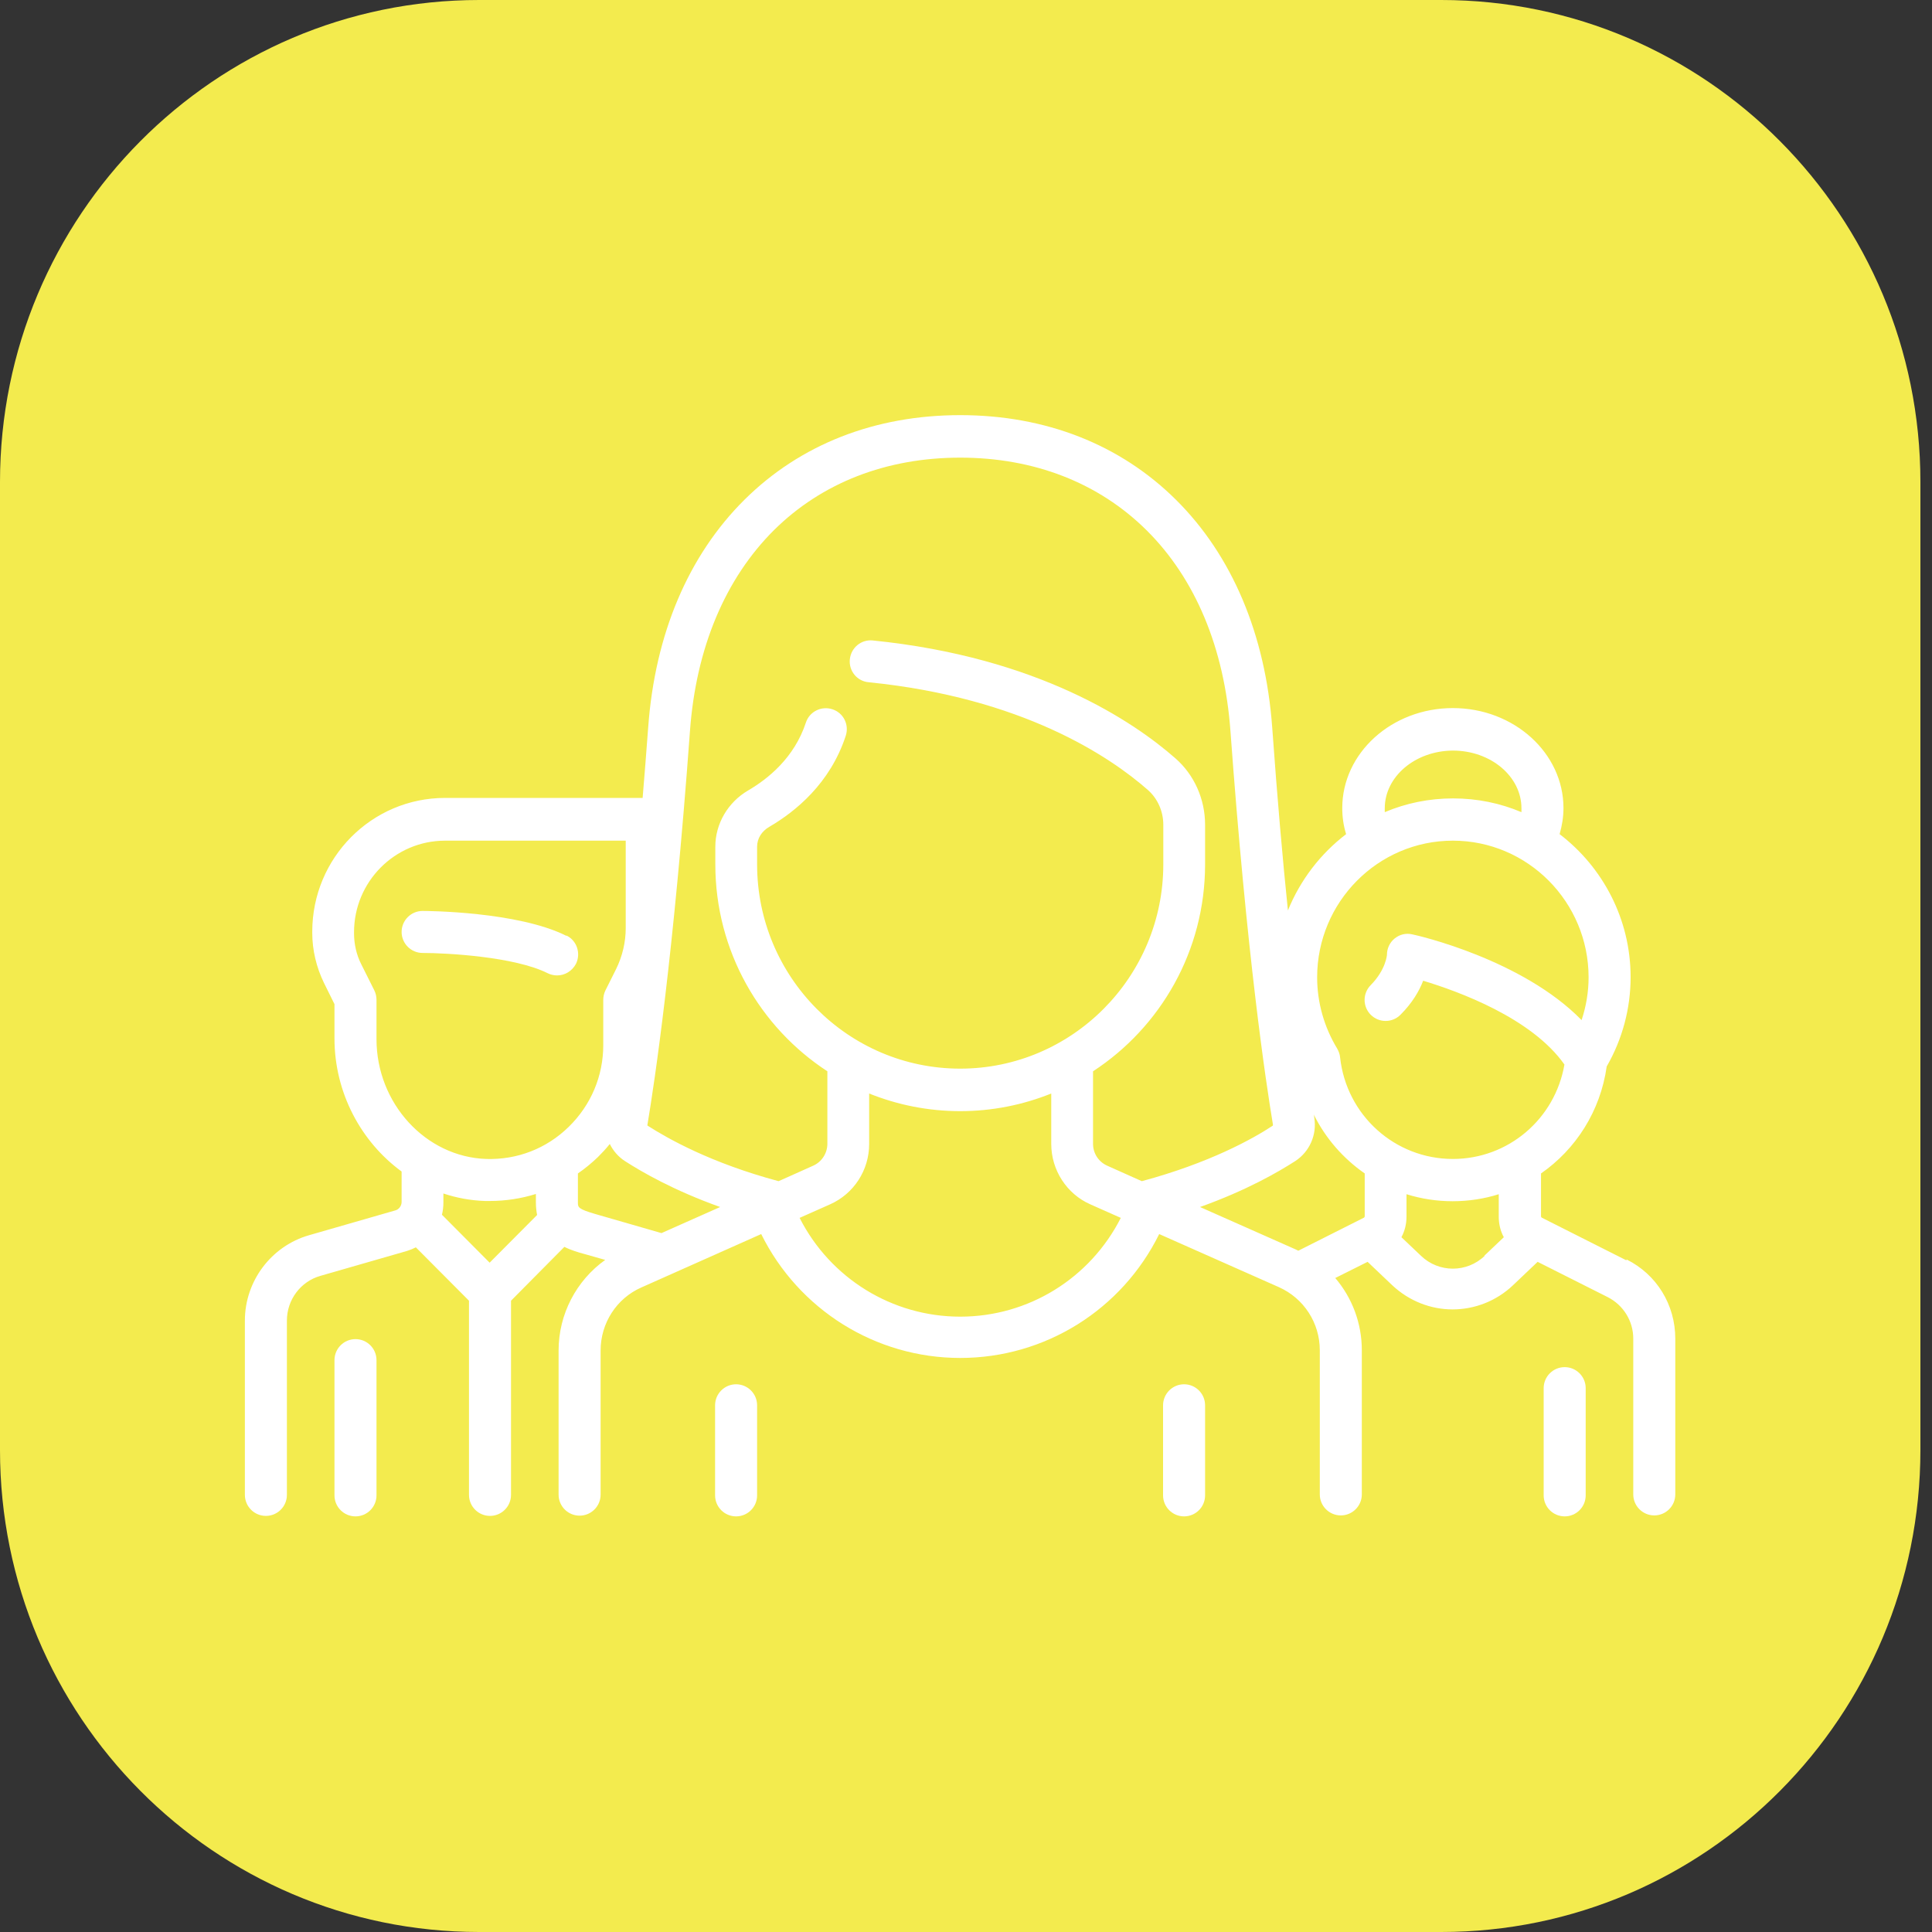
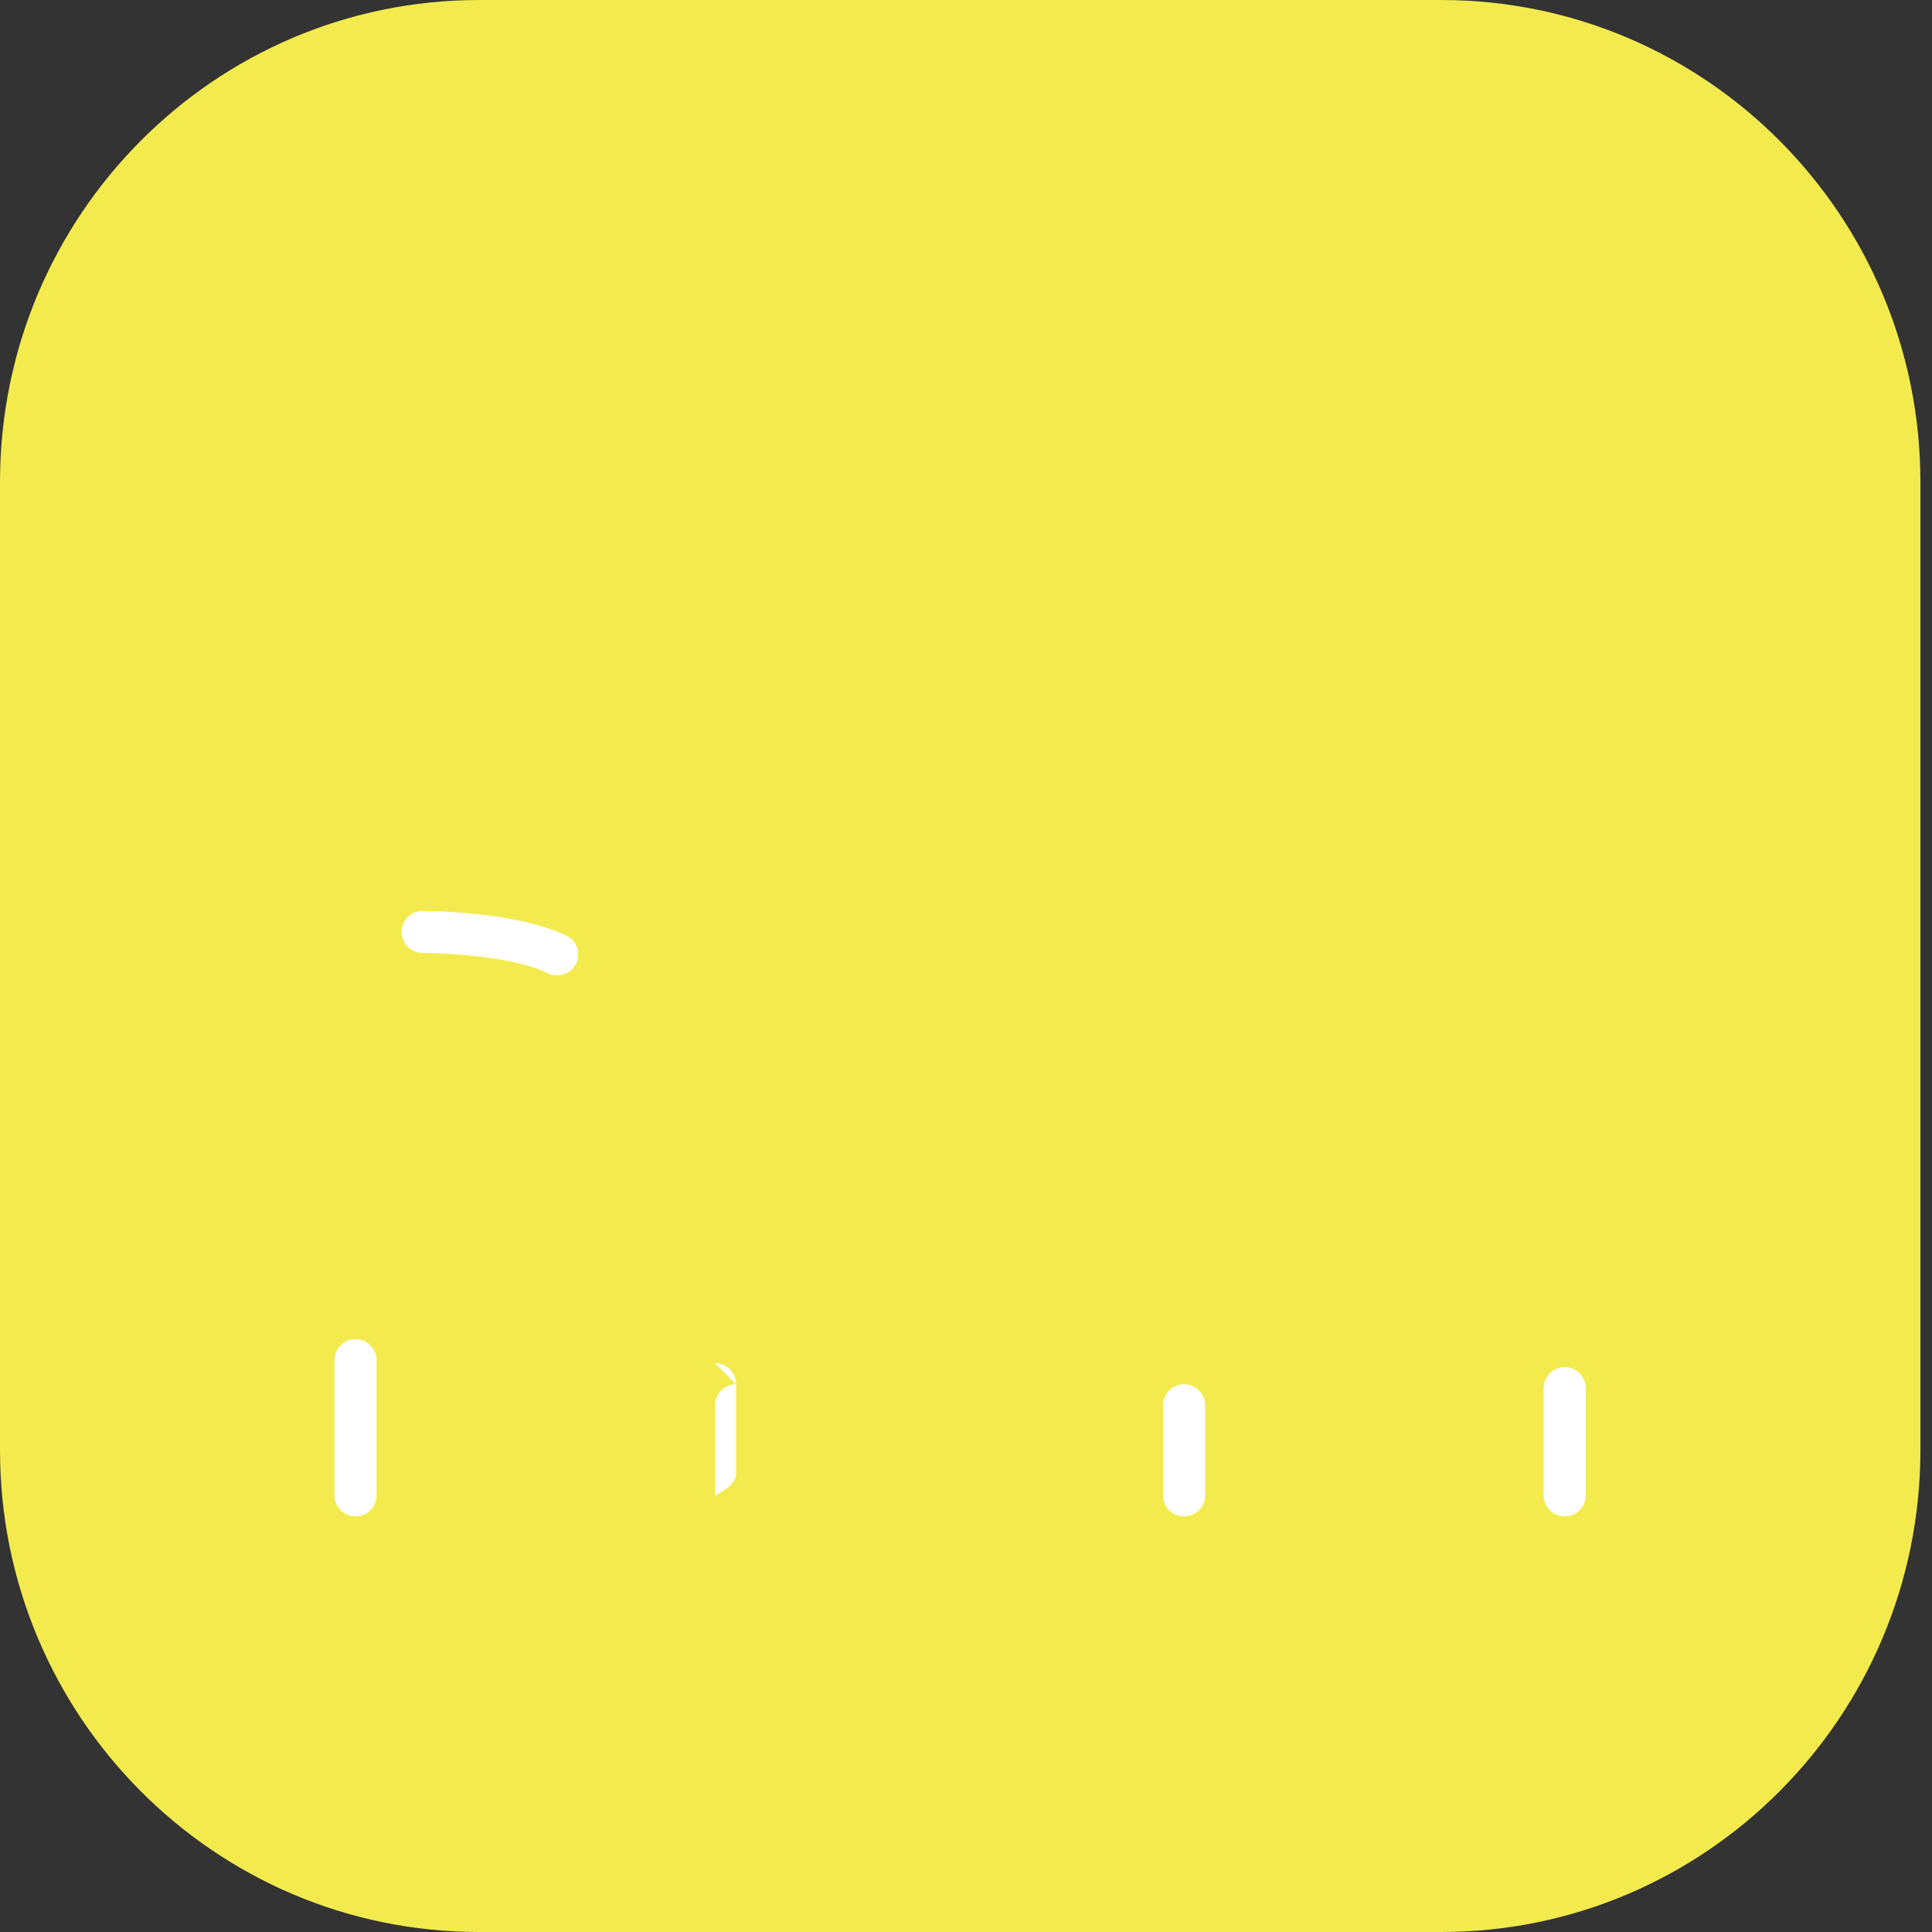
<svg xmlns="http://www.w3.org/2000/svg" id="Layer_1" viewBox="0 0 80 80">
  <rect x="0" y="0" width="80" height="80" fill="#333333" stroke="none" />
  <defs>
    <style>      .st0 {        fill: #fff;      }      .st1 {        fill: #f3eb4e;      }    </style>
  </defs>
  <path class="st1" d="M19.84,0C8.88,0,0,8.94,0,19.96v40.08c0,11.02,8.88,19.96,19.84,19.96h39.84c10.96,0,19.84-8.94,19.84-19.96V19.96c0-11.02-8.88-19.96-19.84-19.96H19.84Z" />
-   <path class="st0" d="M30.48,57.32c-.48,0-.87.39-.87.87v3.73c0,.48.39.87.87.87s.87-.39.87-.87v-3.73c0-.48-.39-.87-.87-.87" />
+   <path class="st0" d="M30.48,57.32c-.48,0-.87.39-.87.87v3.73s.87-.39.87-.87v-3.73c0-.48-.39-.87-.87-.87" />
  <path class="st0" d="M49.03,57.32c-.48,0-.87.39-.87.87v3.73c0,.48.39.87.87.87s.87-.39.87-.87v-3.73c0-.48-.39-.87-.87-.87" />
  <path class="st0" d="M23.45,38.75c-2.01-1.01-5.79-1.03-5.95-1.03-.48,0-.87.39-.87.87,0,.48.39.87.87.87.98,0,3.81.15,5.18.84.12.06.26.09.39.09.32,0,.62-.18.78-.48.21-.43.04-.96-.39-1.17" />
  <path class="st0" d="M14.72,55.45c-.48,0-.87.39-.87.87v5.6c0,.48.39.87.87.87s.87-.39.87-.87v-5.6c0-.48-.39-.87-.87-.87" />
-   <path class="st0" d="M60.16,47.99c-2.4,0-4.41-1.81-4.67-4.21-.01-.13-.06-.25-.12-.36-.54-.89-.83-1.91-.83-2.95,0-3.12,2.52-5.66,5.62-5.66s5.62,2.54,5.62,5.66c0,.6-.1,1.2-.29,1.77-2.46-2.52-6.8-3.51-7.01-3.55-.26-.06-.52,0-.73.17-.21.17-.32.42-.32.68,0,0-.04.61-.67,1.25-.34.34-.34.89,0,1.23.34.34.89.34,1.23,0,.49-.49.78-.99.94-1.41,1.46.44,4.49,1.54,5.85,3.47-.39,2.25-2.32,3.91-4.62,3.91M61.48,52c-.74.71-1.9.71-2.64,0l-.81-.77c.14-.26.21-.55.21-.85v-.93c.61.19,1.25.29,1.91.29s1.31-.1,1.91-.29v.93c0,.3.07.6.21.85l-.81.77ZM56.51,50.37s-.01.04-.03.05l-2.72,1.37s-.06-.03-.1-.05l-3.97-1.76c1.93-.69,3.24-1.45,3.94-1.9.6-.39.91-1.1.79-1.81,0-.04-.01-.08-.02-.12.49.99,1.22,1.82,2.11,2.44v1.78ZM47.28,48.91l-1.43-.64c-.36-.16-.59-.51-.59-.91v-3c2.79-1.82,4.64-4.98,4.64-8.57v-1.64c0-1.06-.45-2.07-1.23-2.75-1.74-1.53-5.69-4.19-12.53-4.88-.48-.05-.9.3-.95.78-.05.48.3.91.78.95,6.36.64,9.98,3.07,11.56,4.46.4.35.64.88.64,1.44v1.64c0,4.66-3.77,8.46-8.41,8.46s-8.41-3.79-8.41-8.46v-.73c0-.34.19-.64.5-.82,1.08-.63,2.52-1.79,3.17-3.77.15-.46-.09-.95-.55-1.1-.45-.15-.95.09-1.1.55-.48,1.46-1.57,2.33-2.39,2.81-.84.49-1.36,1.38-1.36,2.33v.73c0,3.59,1.85,6.75,4.64,8.57v3c0,.39-.23.75-.59.91l-1.43.64c-2.8-.75-4.58-1.76-5.41-2.29-.02-.01-.03-.02-.02-.05.3-1.8,1.08-6.99,1.76-16.3.25-3.44,1.46-6.31,3.48-8.32,1.98-1.96,4.65-3,7.71-3s5.73,1.04,7.71,3c2.03,2.01,3.23,4.89,3.48,8.32.68,9.31,1.46,14.5,1.76,16.3,0,.03,0,.04-.02.05-.82.54-2.62,1.54-5.41,2.29M39.76,54.52c-2.82,0-5.38-1.59-6.65-4.09l1.26-.56c.99-.44,1.62-1.42,1.62-2.5v-2.09c1.17.47,2.44.73,3.77.73s2.6-.26,3.77-.73v2.09c0,1.08.64,2.07,1.62,2.5l1.26.56c-1.27,2.5-3.82,4.09-6.65,4.09M27.39,51.06l-2.74-.79c-.72-.21-.72-.28-.72-.48v-1.2c.29-.2.57-.43.83-.68.17-.17.34-.35.49-.54.14.28.35.53.63.71.7.45,2.01,1.21,3.94,1.9l-2.43,1.08ZM20.14,47.99c-2.51-.08-4.55-2.3-4.55-4.96v-1.63c0-.13-.03-.27-.09-.39l-.54-1.08c-.2-.39-.3-.84-.3-1.28v-.05c0-2.09,1.69-3.79,3.77-3.79h7.48v3.62c0,.59-.14,1.17-.4,1.7l-.44.88c-.06.12-.09.26-.09.39v1.87c0,1.29-.51,2.49-1.43,3.39-.92.9-2.13,1.37-3.42,1.33M20.28,52.29l-1.98-1.99c.04-.16.06-.33.06-.51v-.37c.54.18,1.12.29,1.72.31.07,0,.13,0,.2,0,.66,0,1.3-.1,1.91-.29v.35c0,.19.02.36.05.52l-1.97,1.98ZM60.16,31.08c1.57,0,2.84,1.07,2.84,2.39,0,.06,0,.11,0,.16-.87-.37-1.83-.57-2.83-.57s-1.96.2-2.83.57c0-.05,0-.11,0-.16,0-1.32,1.27-2.39,2.84-2.39M67.35,52.19l-3.51-1.77s-.03-.03-.03-.05v-1.78c1.44-1,2.46-2.58,2.72-4.43.65-1.13.99-2.4.99-3.7,0-2.41-1.16-4.56-2.94-5.92.1-.35.16-.71.16-1.08,0-2.28-2.05-4.14-4.58-4.14s-4.58,1.86-4.58,4.14c0,.37.05.73.16,1.08-1.06.81-1.9,1.9-2.41,3.16-.22-2.13-.44-4.64-.65-7.57-.28-3.86-1.66-7.13-3.99-9.44-2.31-2.29-5.4-3.5-8.93-3.5s-6.62,1.21-8.93,3.5c-2.33,2.31-3.71,5.57-3.99,9.43-.08,1.03-.15,2-.23,2.92h-8.18c-3.04,0-5.5,2.48-5.5,5.54v.05c0,.71.17,1.42.48,2.06l.44.89v1.42c0,2.26,1.11,4.29,2.78,5.51v1.26c0,.16-.11.31-.26.35l-3.58,1.03c-1.56.45-2.65,1.9-2.65,3.53v7.22c0,.48.39.87.87.87s.87-.39.87-.87v-7.22c0-.86.57-1.62,1.39-1.85l3.58-1.03c.13-.04.25-.09.37-.15l2.2,2.21v8.04c0,.48.39.87.87.87s.87-.39.87-.87v-8.04l2.21-2.23c.3.15.59.23.81.29l.88.25c-1.19.85-1.93,2.24-1.93,3.75v5.97c0,.48.39.87.87.87s.87-.39.87-.87v-5.97c0-1.13.66-2.16,1.69-2.61l4.96-2.21c1.55,3.13,4.73,5.13,8.24,5.13s6.69-1.99,8.24-5.13l4.96,2.2c1.03.46,1.69,1.48,1.69,2.61v5.97c0,.48.39.87.87.87s.87-.39.87-.87v-5.97c0-1.12-.4-2.17-1.1-2.99l1.34-.67,1.01.96c.71.67,1.61,1.01,2.51,1.01s1.81-.34,2.51-1.01l1.01-.96,2.9,1.46c.65.33,1.06.99,1.06,1.72v6.45c0,.48.39.87.87.87s.87-.39.87-.87v-6.45c0-1.4-.77-2.66-2.02-3.28" />
  <path class="st0" d="M64.79,56.61c-.48,0-.87.39-.87.87v4.44c0,.48.39.87.87.87s.87-.39.87-.87v-4.44c0-.48-.39-.87-.87-.87" />
</svg>